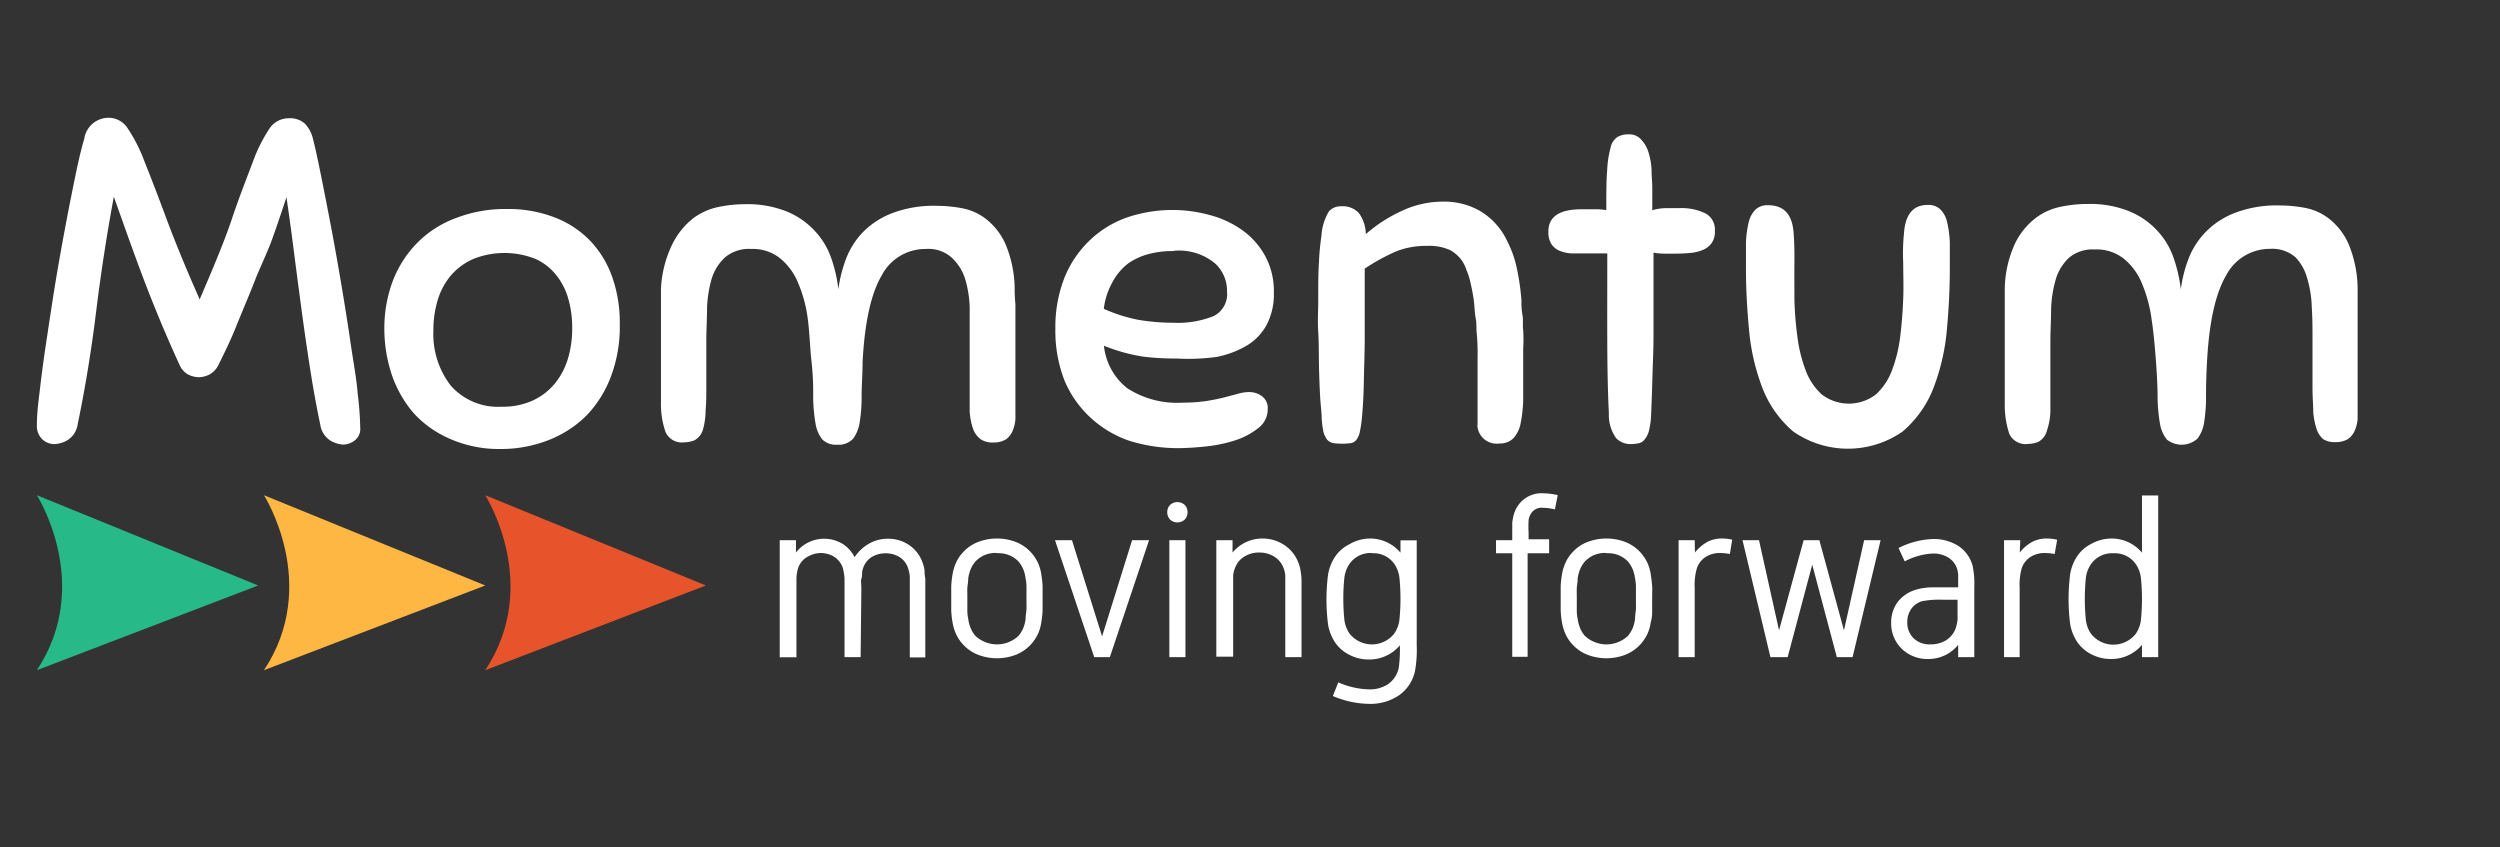
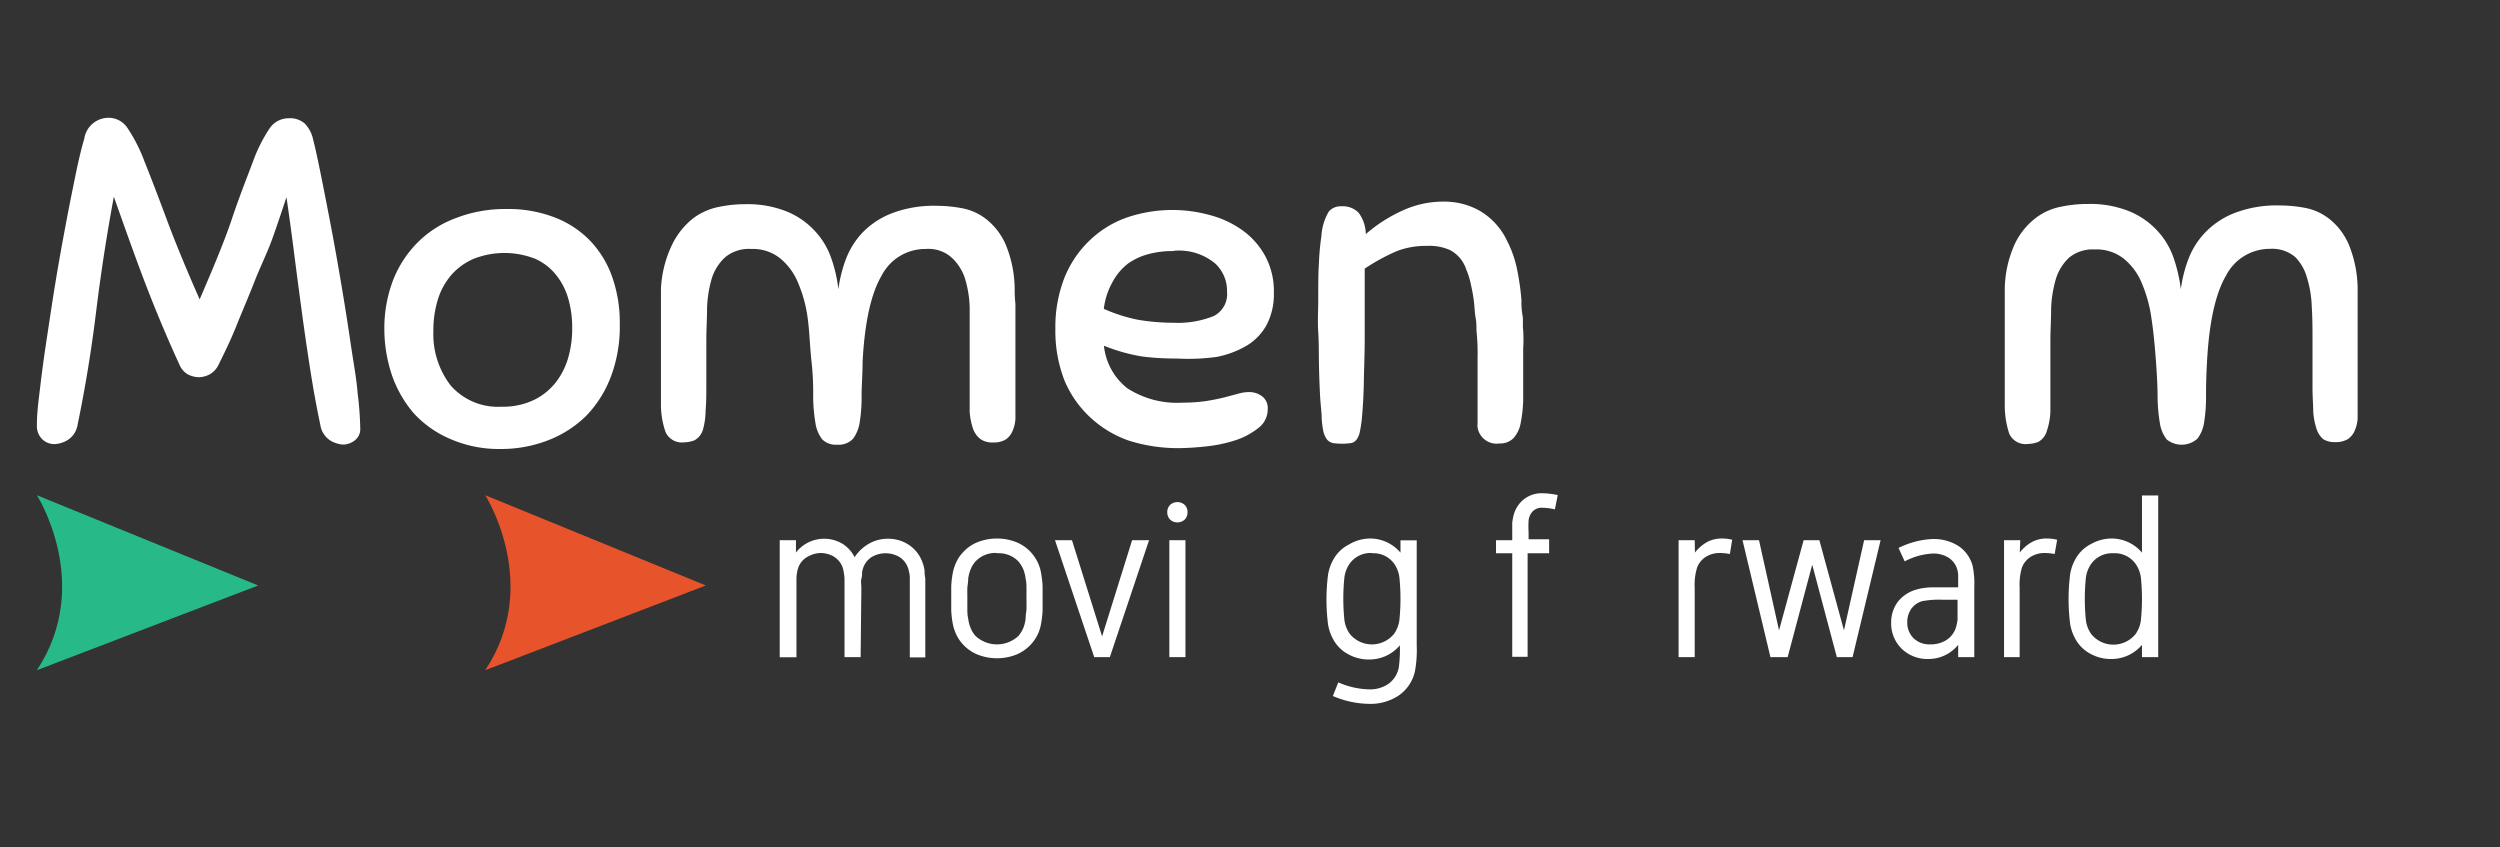
<svg xmlns="http://www.w3.org/2000/svg" version="1.1" viewBox="0 0 203.34 68.89" data-name="Layer 1" id="Layer_1">
  <rect x="0" y="0" width="203.34" height="68.89" fill="#333333" stroke="none" />
  <defs id="defs4">
    <style id="style2">.cls-1{fill:#121212;}.cls-2{fill:#e7542c;}.cls-3{fill:#ffb744;}.cls-4{fill:#28b989;}.cls-5{fill:#fff;}</style>
  </defs>
  <path class="cls-2" d="M 57.41,47.62 39.47,40.28 c 0,0 4.62,7.25 0,14.23 z" id="path9" style="fill:#e7542c" />
-   <path class="cls-3" d="m 39.47,47.62 -18,-7.34 c 0,0 4.63,7.25 0,14.23 z" id="path11" style="fill:#ffb744" />
  <path class="cls-4" d="M 21,47.62 3,40.28 c 0,0 4.62,7.25 0,14.23 z" id="path13" style="fill:#28b989" />
  <path class="cls-5" d="m 14.61,29.69 c -1.16,-2.52 -2.18,-5 -3.07,-7.37 C 10.65,19.95 9.9,17.8 9.26,16 Q 8.39,20.68 7.81,25.42 C 7.42,28.59 6.92,31.61 6.32,34.5 a 1.82,1.82 0 0 1 -0.83,1.3 2.31,2.31 0 0 1 -1,0.32 A 1.42,1.42 0 0 1 3.42,35.71 1.5,1.5 0 0 1 3,34.62 c 0,-0.89 0.1,-1.77 0.21,-2.65 0.14,-1.2 0.31,-2.55 0.53,-4 0.22,-1.45 0.46,-3.09 0.73,-4.75 0.27,-1.66 0.56,-3.26 0.85,-4.81 0.29,-1.55 0.57,-2.94 0.83,-4.2 0.26,-1.26 0.49,-2.22 0.7,-2.9 a 2,2 0 0 1 2,-1.73 1.84,1.84 0 0 1 1.55,0.88 13.09,13.09 0 0 1 1.37,2.72 c 0.49,1.22 1.08,2.75 1.77,4.61 0.69,1.86 1.59,4.05 2.7,6.56 1.08,-2.51 2,-4.69 2.62,-6.54 0.62,-1.85 1.23,-3.38 1.69,-4.6 a 12.66,12.66 0 0 1 1.34,-2.71 1.87,1.87 0 0 1 1.58,-0.88 1.81,1.81 0 0 1 1.32,0.43 2.68,2.68 0 0 1 0.68,1.3 c 0.18,0.7 0.39,1.68 0.64,2.92 0.25,1.24 0.52,2.62 0.81,4.14 0.29,1.52 0.57,3.11 0.85,4.77 0.28,1.66 0.53,3.24 0.75,4.75 0.22,1.51 0.48,2.87 0.57,4.07 a 26.18,26.18 0 0 1 0.21,2.8 1.15,1.15 0 0 1 -0.42,1 1.57,1.57 0 0 1 -1,0.36 2.4,2.4 0 0 1 -1,-0.32 1.85,1.85 0 0 1 -0.83,-1.3 Q 25.6,32.4 25.24,30.1 C 25,28.56 24.77,27.01 24.56,25.44 24.35,23.87 24.14,22.3 23.94,20.73 23.74,19.16 23.53,17.6 23.3,16.04 c -0.33,1 -0.7,2.11 -1.13,3.32 -0.43,1.21 -1,2.33 -1.47,3.54 -0.47,1.21 -1,2.42 -1.47,3.6 -0.47,1.18 -1,2.25 -1.47,3.2 a 1.76,1.76 0 0 1 -0.69,0.74 1.94,1.94 0 0 1 -0.89,0.24 2,2 0 0 1 -0.92,-0.24 1.63,1.63 0 0 1 -0.65,-0.75 z" id="path15" style="fill:#ffffff" />
  <path class="cls-5" d="m 41.21,17 a 10.45,10.45 0 0 1 3.84,0.66 8,8 0 0 1 2.89,1.86 8.19,8.19 0 0 1 1.83,2.94 11.13,11.13 0 0 1 0.64,3.88 11.49,11.49 0 0 1 -0.71,4.26 9.29,9.29 0 0 1 -2,3.2 9,9 0 0 1 -3.09,2 10.58,10.58 0 0 1 -3.9,0.72 9.89,9.89 0 0 1 -4.05,-0.8 8.6,8.6 0 0 1 -3,-2.1 9.48,9.48 0 0 1 -1.79,-3.13 11.9,11.9 0 0 1 -0.61,-3.73 11,11 0 0 1 0.7,-3.94 9,9 0 0 1 2,-3.09 8.6,8.6 0 0 1 3.14,-2 A 11.1,11.1 0 0 1 41.21,17 Z M 40.8,33.08 a 5.81,5.81 0 0 0 2.63,-0.55 5.06,5.06 0 0 0 1.79,-1.45 5.88,5.88 0 0 0 1,-2 8.47,8.47 0 0 0 0.32,-2.4 8.35,8.35 0 0 0 -0.32,-2.39 5.43,5.43 0 0 0 -1,-1.94 4.49,4.49 0 0 0 -1.69,-1.3 6.83,6.83 0 0 0 -5,0 5.1,5.1 0 0 0 -1.8,1.29 5.62,5.62 0 0 0 -1.11,2 8.48,8.48 0 0 0 -0.37,2.56 6.85,6.85 0 0 0 1.41,4.46 5.11,5.11 0 0 0 4.14,1.72 z" id="path17" style="fill:#ffffff" />
  <path class="cls-5" d="M 79.16,34.92 A 5.43,5.43 0 0 1 78.87,33.49 V 25 a 8.94,8.94 0 0 0 -0.4,-2.41 4,4 0 0 0 -1.09,-1.66 2.83,2.83 0 0 0 -2.07,-0.68 4,4 0 0 0 -3.61,2.18 c -0.85,1.45 -1.37,3.78 -1.54,7 0,1 -0.08,1.92 -0.08,2.75 a 12.72,12.72 0 0 1 -0.15,2.13 3,3 0 0 1 -0.54,1.37 1.61,1.61 0 0 1 -1.3,0.49 1.56,1.56 0 0 1 -1.21,-0.43 2.84,2.84 0 0 1 -0.55,-1.3 13.68,13.68 0 0 1 -0.19,-2.11 23.75,23.75 0 0 0 -0.13,-2.9 c -0.13,-1.1 -0.16,-2.4 -0.31,-3.5 A 10.89,10.89 0 0 0 64.91,23 5,5 0 0 0 63.44,21 3.56,3.56 0 0 0 61.09,20.25 3,3 0 0 0 59,20.91 3.89,3.89 0 0 0 57.9,22.62 9.79,9.79 0 0 0 57.51,25 c 0,0.9 -0.06,1.79 -0.06,2.7 v 3.54 c 0,0.83 0,1.54 -0.06,2.15 a 5.89,5.89 0 0 1 -0.2,1.5 1.46,1.46 0 0 1 -0.72,0.93 2.55,2.55 0 0 1 -0.83,0.16 1.46,1.46 0 0 1 -1.5,-0.82 6.89,6.89 0 0 1 -0.38,-2.42 v -9.25 a 9.27,9.27 0 0 1 0.94,-3.66 6.17,6.17 0 0 1 1.7,-2.09 5.18,5.18 0 0 1 2.11,-0.92 10.39,10.39 0 0 1 2.07,-0.21 8.54,8.54 0 0 1 3.43,0.6 6.39,6.39 0 0 1 2.28,1.59 6.18,6.18 0 0 1 1.32,2.2 11.47,11.47 0 0 1 0.58,2.53 10.91,10.91 0 0 1 0.62,-2.47 6.49,6.49 0 0 1 1.36,-2.16 6.65,6.65 0 0 1 2.39,-1.56 9.54,9.54 0 0 1 3.62,-0.6 11.3,11.3 0 0 1 2.09,0.2 4.49,4.49 0 0 1 2,0.93 5.33,5.33 0 0 1 1.52,2 9.65,9.65 0 0 1 0.74,3.6 11.57,11.57 0 0 0 0.06,1.26 v 9.36 a 2.94,2.94 0 0 1 -0.25,1 1.57,1.57 0 0 1 -0.54,0.66 1.92,1.92 0 0 1 -1,0.24 1.75,1.75 0 0 1 -1,-0.24 1.8,1.8 0 0 1 -0.64,-0.83 z" id="path19" style="fill:#ffffff" />
  <path class="cls-5" d="M 95.7,29.16 A 21.52,21.52 0 0 1 92.93,29 a 14.38,14.38 0 0 1 -3.14,-0.88 5.06,5.06 0 0 0 1.9,3.46 7.47,7.47 0 0 0 4.5,1.17 13.52,13.52 0 0 0 1.91,-0.13 c 0.56,-0.09 1.06,-0.19 1.49,-0.3 l 1.13,-0.3 a 3.11,3.11 0 0 1 0.9,-0.13 1.7,1.7 0 0 1 1,0.32 1.18,1.18 0 0 1 0.49,1.07 1.89,1.89 0 0 1 -0.77,1.54 6,6 0 0 1 -1.89,1 11.69,11.69 0 0 1 -2.35,0.49 c -0.72,0.08 -1.46,0.13 -2.19,0.14 a 13.26,13.26 0 0 1 -4.09,-0.61 8.87,8.87 0 0 1 -3.12,-1.87 8.65,8.65 0 0 1 -2.11,-3 11.09,11.09 0 0 1 -0.75,-4.22 11,11 0 0 1 0.73,-4.14 8.65,8.65 0 0 1 2,-3 8.44,8.44 0 0 1 3,-1.89 11.49,11.49 0 0 1 6.86,-0.22 8.09,8.09 0 0 1 2.64,1.24 6.27,6.27 0 0 1 1.84,2.09 6,6 0 0 1 0.7,3 5.33,5.33 0 0 1 -0.57,2.56 4.43,4.43 0 0 1 -1.6,1.7 7.76,7.76 0 0 1 -2.48,0.94 16.92,16.92 0 0 1 -3.26,0.13 z m -0.26,-8.74 a 7.55,7.55 0 0 0 -2,0.24 5.22,5.22 0 0 0 -1.71,0.79 4.71,4.71 0 0 0 -1.23,1.47 5.82,5.82 0 0 0 -0.72,2.2 13,13 0 0 0 2.79,0.89 17.16,17.16 0 0 0 2.86,0.24 7.73,7.73 0 0 0 3.3,-0.55 2,2 0 0 0 1.07,-2 3,3 0 0 0 -1,-2.3 4.59,4.59 0 0 0 -3.33,-1 z" id="path21" style="fill:#ffffff" />
  <path class="cls-5" d="m 116.05,20 a 6.51,6.51 0 0 0 -2.5,0.45 16.47,16.47 0 0 0 -2.55,1.4 v 5.63 c 0,1.19 -0.05,2.37 -0.07,3.53 -0.02,1.16 -0.08,2.12 -0.15,2.9 a 9.58,9.58 0 0 1 -0.17,1.18 1.65,1.65 0 0 1 -0.27,0.66 0.73,0.73 0 0 1 -0.45,0.29 5.84,5.84 0 0 1 -0.73,0.05 6.27,6.27 0 0 1 -0.74,-0.05 1,1 0 0 1 -0.47,-0.27 1.87,1.87 0 0 1 -0.3,-0.62 A 7.21,7.21 0 0 1 107.5,34 c 0,-0.45 -0.09,-1.05 -0.13,-1.81 -0.04,-0.76 -0.07,-1.57 -0.09,-2.47 -0.02,-0.9 0,-1.79 -0.06,-2.71 -0.06,-0.92 0,-1.76 0,-2.54 0,-1.28 0,-2.33 0.06,-3.13 a 19.3,19.3 0 0 1 0.2,-2.15 4.37,4.37 0 0 1 0.61,-2 1.28,1.28 0 0 1 1,-0.41 1.79,1.79 0 0 1 1.42,0.53 3,3 0 0 1 0.58,1.73 12.16,12.16 0 0 1 3,-1.92 7.84,7.84 0 0 1 3.29,-0.72 5.83,5.83 0 0 1 3,0.76 5.57,5.57 0 0 1 2.21,2.45 8.78,8.78 0 0 1 0.79,2.24 20.29,20.29 0 0 1 0.37,2.58 5.91,5.91 0 0 0 0.08,1.19 c 0.08,0.39 0,0.8 0.06,1.24 a 12.31,12.31 0 0 1 0,1.49 v 4.26 a 11.4,11.4 0 0 1 -0.21,1.83 2.5,2.5 0 0 1 -0.58,1.2 1.53,1.53 0 0 1 -1.13,0.43 1.57,1.57 0 0 1 -1.79,-1.31 1.94,1.94 0 0 1 0,-0.34 v -5.3 a 17.7,17.7 0 0 0 -0.06,-1.92 c -0.06,-0.5 0,-0.84 -0.09,-1.3 -0.09,-0.46 -0.09,-0.94 -0.15,-1.41 -0.06,-0.47 -0.15,-0.94 -0.25,-1.38 a 6.08,6.08 0 0 0 -0.37,-1.19 2.75,2.75 0 0 0 -1.32,-1.58 4.13,4.13 0 0 0 -1.89,-0.34 z" id="path23" style="fill:#ffffff" />
-   <path class="cls-5" d="m 130.86,33.64 c -0.08,-1.58 -0.12,-3.46 -0.13,-5.63 -0.01,-2.17 0,-4.64 0,-7.4 h -2.92 a 2.91,2.91 0 0 1 -1,-0.23 1.49,1.49 0 0 1 -0.64,-0.55 1.84,1.84 0 0 1 -0.23,-1 c 0,-1.21 0.9,-1.81 2.71,-1.81 h 1 a 5.54,5.54 0 0 1 1,0.07 c 0,-1.33 0,-2.4 0.07,-3.2 A 8.38,8.38 0 0 1 131,12 a 1.37,1.37 0 0 1 0.56,-0.86 1.75,1.75 0 0 1 0.92,-0.21 1.23,1.23 0 0 1 1,0.42 2.6,2.6 0 0 1 0.59,1 5.73,5.73 0 0 1 0.26,1.43 c 0,0.53 0.06,1 0.06,1.55 v 1.77 a 4.06,4.06 0 0 1 1.09,-0.17 h 1.1 a 4.38,4.38 0 0 1 2.14,0.43 1.48,1.48 0 0 1 0.76,1.42 1.57,1.57 0 0 1 -0.27,1 1.61,1.61 0 0 1 -0.69,0.54 3.42,3.42 0 0 1 -1,0.25 q -0.63,0.06 -1.26,0.06 h -0.87 a 5.47,5.47 0 0 1 -0.9,-0.08 v 6.84 c 0,1 -0.05,2 -0.08,3 -0.03,1 -0.06,2.08 -0.11,3.21 a 6.6,6.6 0 0 1 -0.17,1.39 1.8,1.8 0 0 1 -0.36,0.75 0.84,0.84 0 0 1 -0.51,0.32 3.6,3.6 0 0 1 -0.66,0.06 1.61,1.61 0 0 1 -1.14,-0.47 3.22,3.22 0 0 1 -0.6,-2.01 z" id="path25" style="fill:#ffffff" />
-   <path class="cls-5" d="m 145.89,19 c 0.05,0.66 0.07,1.45 0.06,2.38 -0.01,0.93 0,1.9 0,2.92 a 26.62,26.62 0 0 0 0.24,3.05 11.7,11.7 0 0 0 0.66,2.73 5,5 0 0 0 1.32,2 3.62,3.62 0 0 0 4.41,0 5,5 0 0 0 1.32,-2 11.7,11.7 0 0 0 0.66,-2.73 c 0.12,-1 0.2,-2 0.24,-3.05 0.04,-1.05 0,-2 0,-2.92 A 16.13,16.13 0 0 1 154.86,19 c 0.1,-1.55 0.74,-2.33 1.92,-2.33 a 1.39,1.39 0 0 1 1.05,0.37 2.13,2.13 0 0 1 0.55,1.06 8.76,8.76 0 0 1 0.21,1.62 v 2.11 c 0,1.61 -0.08,3.27 -0.24,5 a 17.49,17.49 0 0 1 -1.09,4.73 8.87,8.87 0 0 1 -2.51,3.54 7.78,7.78 0 0 1 -8.89,0 8.8,8.8 0 0 1 -2.51,-3.54 17.49,17.49 0 0 1 -1.09,-4.73 c -0.16,-1.72 -0.25,-3.38 -0.25,-5 v -2.09 a 8.76,8.76 0 0 1 0.21,-1.62 2.21,2.21 0 0 1 0.55,-1.06 1.42,1.42 0 0 1 1,-0.37 c 1.38,0 2.02,0.78 2.12,2.31 z" id="path27" style="fill:#ffffff" />
  <path class="cls-5" d="m 188.43,34.92 a 5.94,5.94 0 0 1 -0.28,-1.43 c 0,-0.53 -0.06,-1.18 -0.06,-2 v -3.84 c 0,-0.88 0,-1.77 -0.06,-2.66 a 8.93,8.93 0 0 0 -0.39,-2.41 3.88,3.88 0 0 0 -0.94,-1.66 2.89,2.89 0 0 0 -2.07,-0.68 4,4 0 0 0 -3.58,2.19 c -0.85,1.45 -1.37,3.78 -1.54,7 -0.06,1 -0.08,1.92 -0.08,2.75 a 12.72,12.72 0 0 1 -0.15,2.13 2.88,2.88 0 0 1 -0.55,1.37 1.93,1.93 0 0 1 -2.5,0.06 2.84,2.84 0 0 1 -0.55,-1.3 13.68,13.68 0 0 1 -0.19,-2.11 c 0,-0.83 -0.05,-1.8 -0.13,-2.9 -0.08,-1.1 -0.19,-2.37 -0.36,-3.47 a 11.27,11.27 0 0 0 -0.79,-2.92 5,5 0 0 0 -1.47,-2 3.56,3.56 0 0 0 -2.35,-0.75 3,3 0 0 0 -2.09,0.66 3.91,3.91 0 0 0 -1.08,1.73 9.79,9.79 0 0 0 -0.39,2.41 c 0,0.9 -0.06,1.79 -0.06,2.7 v 5.69 a 5.43,5.43 0 0 1 -0.28,1.54 1.46,1.46 0 0 1 -0.72,0.93 2.55,2.55 0 0 1 -0.83,0.16 1.46,1.46 0 0 1 -1.51,-0.82 7.37,7.37 0 0 1 -0.37,-2.42 v -9.38 a 9.15,9.15 0 0 1 0.83,-3.68 5.86,5.86 0 0 1 1.7,-2.09 5,5 0 0 1 2.11,-0.92 10.39,10.39 0 0 1 2.07,-0.21 8.54,8.54 0 0 1 3.43,0.6 6.39,6.39 0 0 1 2.28,1.59 6.18,6.18 0 0 1 1.32,2.22 12.21,12.21 0 0 1 0.58,2.53 10.91,10.91 0 0 1 0.62,-2.47 6.46,6.46 0 0 1 1.4,-2.19 6.65,6.65 0 0 1 2.39,-1.56 9.54,9.54 0 0 1 3.62,-0.6 11.3,11.3 0 0 1 2.09,0.2 4.54,4.54 0 0 1 2,0.93 5.33,5.33 0 0 1 1.52,2 9.65,9.65 0 0 1 0.74,3.6 v 10.62 a 2.94,2.94 0 0 1 -0.25,1 1.59,1.59 0 0 1 -0.55,0.66 1.92,1.92 0 0 1 -1,0.24 1.75,1.75 0 0 1 -1,-0.24 1.88,1.88 0 0 1 -0.53,-0.8 z" id="path29" style="fill:#ffffff" />
  <path class="cls-5" d="m 70,53.45 h -1.31 v -6.39 a 3.94,3.94 0 0 0 -0.07,-0.55 1.78,1.78 0 0 0 -0.15,-0.52 1.75,1.75 0 0 0 -0.7,-0.75 2.21,2.21 0 0 0 -1,-0.26 2.15,2.15 0 0 0 -1,0.26 A 1.64,1.64 0 0 0 65,46 a 1.77,1.77 0 0 0 -0.16,0.52 2.8,2.8 0 0 0 -0.06,0.55 c 0,0.16 0,0.43 0,0.79 v 5.6 h -1.36 v -9.52 h 1.32 v 1 a 2.91,2.91 0 0 1 3.77,-0.72 2.71,2.71 0 0 1 1,1.1 3.41,3.41 0 0 1 1.17,-1.1 3.06,3.06 0 0 1 1.55,-0.4 3,3 0 0 1 1.71,0.51 2.85,2.85 0 0 1 1.09,1.41 3,3 0 0 1 0.17,0.67 q 0,0.38 0.06,0.63 c 0,0.17 0,0.41 0,0.74 v 5.69 H 74 v -5.6 c 0,-0.36 0,-0.63 0,-0.79 0,-0.16 0,-0.35 -0.06,-0.55 a 2.13,2.13 0 0 0 -0.16,-0.52 1.69,1.69 0 0 0 -0.7,-0.75 2.25,2.25 0 0 0 -2.1,0 1.69,1.69 0 0 0 -0.7,0.75 2.13,2.13 0 0 0 -0.16,0.52 c 0,0.2 0,0.38 -0.06,0.55 -0.06,0.17 0,0.43 0,0.79 z" id="path31" style="fill:#ffffff" />
  <path class="cls-5" d="m 79.51,44.1 a 4.31,4.31 0 0 1 3.16,0 3.31,3.31 0 0 1 1.17,0.81 3.46,3.46 0 0 1 0.57,0.84 3.41,3.41 0 0 1 0.29,1 7.92,7.92 0 0 1 0.1,0.92 c 0,0.24 0,0.58 0,1 0,0.42 0,0.78 0,1 a 7.92,7.92 0 0 1 -0.1,0.92 3.49,3.49 0 0 1 -0.29,1 3.66,3.66 0 0 1 -0.57,0.84 3.44,3.44 0 0 1 -1.17,0.81 4.31,4.31 0 0 1 -3.16,0 3.26,3.26 0 0 1 -1.17,-0.81 3.12,3.12 0 0 1 -0.57,-0.84 3.84,3.84 0 0 1 -0.3,-1 7.92,7.92 0 0 1 -0.1,-0.92 c 0,-0.24 0,-0.58 0,-1 0,-0.42 0,-0.77 0,-1 a 7.92,7.92 0 0 1 0.1,-0.92 3.73,3.73 0 0 1 0.3,-1 3,3 0 0 1 0.57,-0.84 3.14,3.14 0 0 1 1.17,-0.81 z m 1.58,0.88 a 2.2,2.2 0 0 0 -1.75,0.69 2.15,2.15 0 0 0 -0.38,0.61 2.94,2.94 0 0 0 -0.21,0.79 c 0,0.3 -0.06,0.56 -0.07,0.76 -0.01,0.2 0,0.49 0,0.86 0,0.37 0,0.67 0,0.87 0,0.2 0,0.45 0.07,0.76 a 2.94,2.94 0 0 0 0.21,0.79 2.15,2.15 0 0 0 0.38,0.61 2.56,2.56 0 0 0 3.5,0 2.72,2.72 0 0 0 0.38,-0.61 3,3 0 0 0 0.2,-0.79 c 0,-0.31 0.06,-0.56 0.07,-0.76 0.01,-0.2 0,-0.49 0,-0.87 0,-0.38 0,-0.66 0,-0.86 0,-0.2 0,-0.46 -0.07,-0.76 A 3,3 0 0 0 83.22,46.28 2.72,2.72 0 0 0 82.84,45.67 2.22,2.22 0 0 0 81.09,45 Z" id="path33" style="fill:#ffffff" />
  <path class="cls-5" d="m 89,53.45 -3.19,-9.51 h 1.38 l 2.45,7.82 2.44,-7.82 h 1.38 l -3.19,9.51 z" id="path35" style="fill:#ffffff" />
  <path class="cls-5" d="m 95.17,41.07 a 0.88,0.88 0 0 1 1.19,0 0.82,0.82 0 0 1 0.23,0.59 0.85,0.85 0 0 1 -0.23,0.6 0.88,0.88 0 0 1 -1.19,0 0.85,0.85 0 0 1 -0.23,-0.6 0.82,0.82 0 0 1 0.23,-0.59 z m 1.25,12.38 h -1.31 v -9.51 h 1.31 z" id="path37" style="fill:#ffffff" />
-   <path class="cls-5" d="m 102.66,43.8 a 3.21,3.21 0 0 1 1.77,0.51 3,3 0 0 1 1.17,1.44 2.91,2.91 0 0 1 0.19,0.72 5,5 0 0 1 0.07,0.68 c 0,0.19 0,0.45 0,0.81 v 5.49 h -1.32 V 48 c 0,-0.55 0,-1 0,-1.2 a 2.26,2.26 0 0 0 -0.19,-0.72 1.88,1.88 0 0 0 -0.76,-0.84 2.32,2.32 0 0 0 -1.17,-0.3 2.25,2.25 0 0 0 -1.16,0.3 1.77,1.77 0 0 0 -0.76,0.84 2.27,2.27 0 0 0 -0.2,0.72 c 0,0.24 0,0.65 0,1.2 v 5.41 h -1.37 v -9.47 h 1.32 v 1 a 3.16,3.16 0 0 1 2.41,-1.14 z" id="path39" style="fill:#ffffff" />
  <path class="cls-5" d="m 111.41,43.8 a 3.24,3.24 0 0 1 2.5,1.15 v -1 h 1.32 v 8.53 a 9.69,9.69 0 0 1 -0.14,2.1 3.23,3.23 0 0 1 -1.34,2 4.14,4.14 0 0 1 -2.34,0.67 7.67,7.67 0 0 1 -3,-0.64 l 0.44,-1.11 a 6.58,6.58 0 0 0 2.51,0.57 2.65,2.65 0 0 0 1.56,-0.44 2.15,2.15 0 0 0 0.85,-1.32 11.2,11.2 0 0 0 0.09,-1.82 3.24,3.24 0 0 1 -2.5,1.15 3.41,3.41 0 0 1 -1.63,-0.39 3,3 0 0 1 -1.14,-1 3.73,3.73 0 0 1 -0.57,-1.45 16,16 0 0 1 0,-4.07 3.73,3.73 0 0 1 0.57,-1.45 3,3 0 0 1 1.14,-1 3.41,3.41 0 0 1 1.68,-0.48 z m 0.18,1.18 a 2.09,2.09 0 0 0 -1.81,0.86 2.51,2.51 0 0 0 -0.43,1.11 17,17 0 0 0 0,3.49 2.51,2.51 0 0 0 0.43,1.11 2.32,2.32 0 0 0 3.61,0 2.51,2.51 0 0 0 0.43,-1.11 17,17 0 0 0 0,-3.49 2.51,2.51 0 0 0 -0.43,-1.11 2.08,2.08 0 0 0 -1.8,-0.84 z" id="path41" style="fill:#ffffff" />
  <path class="cls-5" d="m 123,43.4 c 0,-0.39 0,-0.68 0,-0.88 a 4.42,4.42 0 0 1 0.13,-0.68 2.38,2.38 0 0 1 0.34,-0.72 2.31,2.31 0 0 1 2,-1 6,6 0 0 1 1.23,0.15 l -0.23,1.16 a 4.64,4.64 0 0 0 -1,-0.13 1,1 0 0 0 -0.91,0.42 1.3,1.3 0 0 0 -0.23,0.6 8.84,8.84 0 0 0 0,1 v 0.54 H 126 V 45 h -1.75 v 8.42 H 123 V 45 h -1.32 V 43.94 H 123 Z" id="path43" style="fill:#ffffff" />
-   <path class="cls-5" d="m 129.08,44.1 a 4.31,4.31 0 0 1 3.16,0 3.31,3.31 0 0 1 1.17,0.81 3.46,3.46 0 0 1 0.57,0.84 3.41,3.41 0 0 1 0.29,1 c 0.06,0.37 0.09,0.68 0.11,0.92 0.02,0.24 0,0.58 0,1 0,0.42 0,0.78 0,1 0,0.22 0,0.55 -0.11,0.92 a 3.49,3.49 0 0 1 -0.29,1 3.66,3.66 0 0 1 -0.57,0.84 3.44,3.44 0 0 1 -1.17,0.81 4.31,4.31 0 0 1 -3.16,0 3.26,3.26 0 0 1 -1.17,-0.81 3.12,3.12 0 0 1 -0.57,-0.84 3.84,3.84 0 0 1 -0.3,-1 7.92,7.92 0 0 1 -0.1,-0.92 c 0,-0.24 0,-0.58 0,-1 0,-0.42 0,-0.77 0,-1 a 7.92,7.92 0 0 1 0.1,-0.92 3.73,3.73 0 0 1 0.3,-1 3,3 0 0 1 0.57,-0.84 3.14,3.14 0 0 1 1.17,-0.81 z m 1.58,0.88 a 2.2,2.2 0 0 0 -1.75,0.69 2.15,2.15 0 0 0 -0.38,0.61 2.94,2.94 0 0 0 -0.21,0.79 c 0,0.3 -0.06,0.56 -0.07,0.76 -0.01,0.2 0,0.49 0,0.86 0,0.37 0,0.67 0,0.87 0,0.2 0,0.45 0.07,0.76 a 2.94,2.94 0 0 0 0.21,0.79 2.15,2.15 0 0 0 0.38,0.61 2.56,2.56 0 0 0 3.5,0 2.72,2.72 0 0 0 0.38,-0.61 3,3 0 0 0 0.2,-0.79 c 0,-0.31 0.06,-0.56 0.07,-0.76 0.01,-0.2 0,-0.49 0,-0.87 0,-0.38 0,-0.66 0,-0.86 0,-0.2 0,-0.46 -0.07,-0.76 a 3,3 0 0 0 -0.2,-0.79 2.72,2.72 0 0 0 -0.38,-0.61 2.22,2.22 0 0 0 -1.75,-0.67 z" id="path45" style="fill:#ffffff" />
  <path class="cls-5" d="m 137.86,44.94 a 3.49,3.49 0 0 1 1,-0.86 2.54,2.54 0 0 1 1.23,-0.28 3.43,3.43 0 0 1 0.8,0.1 l -0.19,1.16 a 4.53,4.53 0 0 0 -0.79,-0.08 2.1,2.1 0 0 0 -1.16,0.31 1.76,1.76 0 0 0 -0.71,0.86 4.75,4.75 0 0 0 -0.2,1.65 v 5.65 h -1.31 v -9.51 h 1.31 z" id="path47" style="fill:#ffffff" />
  <path class="cls-5" d="m 144,53.45 -2.27,-9.51 h 1.34 l 1.63,7.33 2,-7.33 h 1.28 l 2,7.33 1.64,-7.33 h 1.34 l -2.28,9.51 h -1.28 l -2,-7.52 -2,7.52 z" id="path49" style="fill:#ffffff" />
  <path class="cls-5" d="m 160.58,47.73 v 5.72 h -1.31 v -1 a 3.1,3.1 0 0 1 -2.42,1.15 3,3 0 0 1 -2.19,-0.85 2.87,2.87 0 0 1 -0.84,-2.11 2.79,2.79 0 0 1 0.54,-1.69 2.92,2.92 0 0 1 1.52,-1 4,4 0 0 1 0.64,-0.13 5.12,5.12 0 0 1 0.62,-0.05 h 2.13 c 0,-0.46 0,-0.8 0,-1 a 2,2 0 0 0 -0.11,-0.57 1.7,1.7 0 0 0 -0.74,-0.88 2.34,2.34 0 0 0 -1.19,-0.3 5.47,5.47 0 0 0 -2.31,0.64 l -0.5,-1.09 a 6.85,6.85 0 0 1 2.81,-0.73 3.77,3.77 0 0 1 2.05,0.56 2.83,2.83 0 0 1 1.16,1.6 6.9,6.9 0 0 1 0.14,1.73 z m -5.45,2.9 a 1.77,1.77 0 0 0 0.5,1.27 1.86,1.86 0 0 0 1.39,0.51 2.33,2.33 0 0 0 1.29,-0.35 1.88,1.88 0 0 0 0.79,-1.06 4.08,4.08 0 0 0 0.12,-0.59 c 0,-0.22 0,-0.43 0,-0.63 0,-0.2 0,-0.52 0,-1 H 158 a 7.28,7.28 0 0 0 -1.67,0.12 1.64,1.64 0 0 0 -0.88,0.63 1.86,1.86 0 0 0 -0.32,1.1 z" id="path51" style="fill:#ffffff" />
  <path class="cls-5" d="m 164.28,44.94 a 3.34,3.34 0 0 1 1,-0.86 2.54,2.54 0 0 1 1.23,-0.28 3.57,3.57 0 0 1 0.81,0.1 l -0.2,1.16 a 4.53,4.53 0 0 0 -0.79,-0.08 2.12,2.12 0 0 0 -1.16,0.31 1.81,1.81 0 0 0 -0.71,0.86 4.82,4.82 0 0 0 -0.19,1.65 v 5.65 H 163 v -9.51 h 1.32 z" id="path53" style="fill:#ffffff" />
  <path class="cls-5" d="m 171.72,43.8 a 3.24,3.24 0 0 1 2.5,1.15 V 40.3 h 1.32 v 13.15 h -1.32 v -1 a 3.24,3.24 0 0 1 -2.5,1.15 3.41,3.41 0 0 1 -1.63,-0.39 3,3 0 0 1 -1.14,-1 3.73,3.73 0 0 1 -0.57,-1.45 16,16 0 0 1 0,-4.07 3.73,3.73 0 0 1 0.57,-1.45 3,3 0 0 1 1.14,-1 3.41,3.41 0 0 1 1.63,-0.44 z m 0.18,1.2 a 2.09,2.09 0 0 0 -1.81,0.86 2.51,2.51 0 0 0 -0.43,1.11 17,17 0 0 0 0,3.49 2.51,2.51 0 0 0 0.43,1.11 2.32,2.32 0 0 0 3.61,0 2.51,2.51 0 0 0 0.43,-1.11 17,17 0 0 0 0,-3.49 2.51,2.51 0 0 0 -0.43,-1.11 2.08,2.08 0 0 0 -1.8,-0.86 z" id="path55" style="fill:#ffffff" />
</svg>